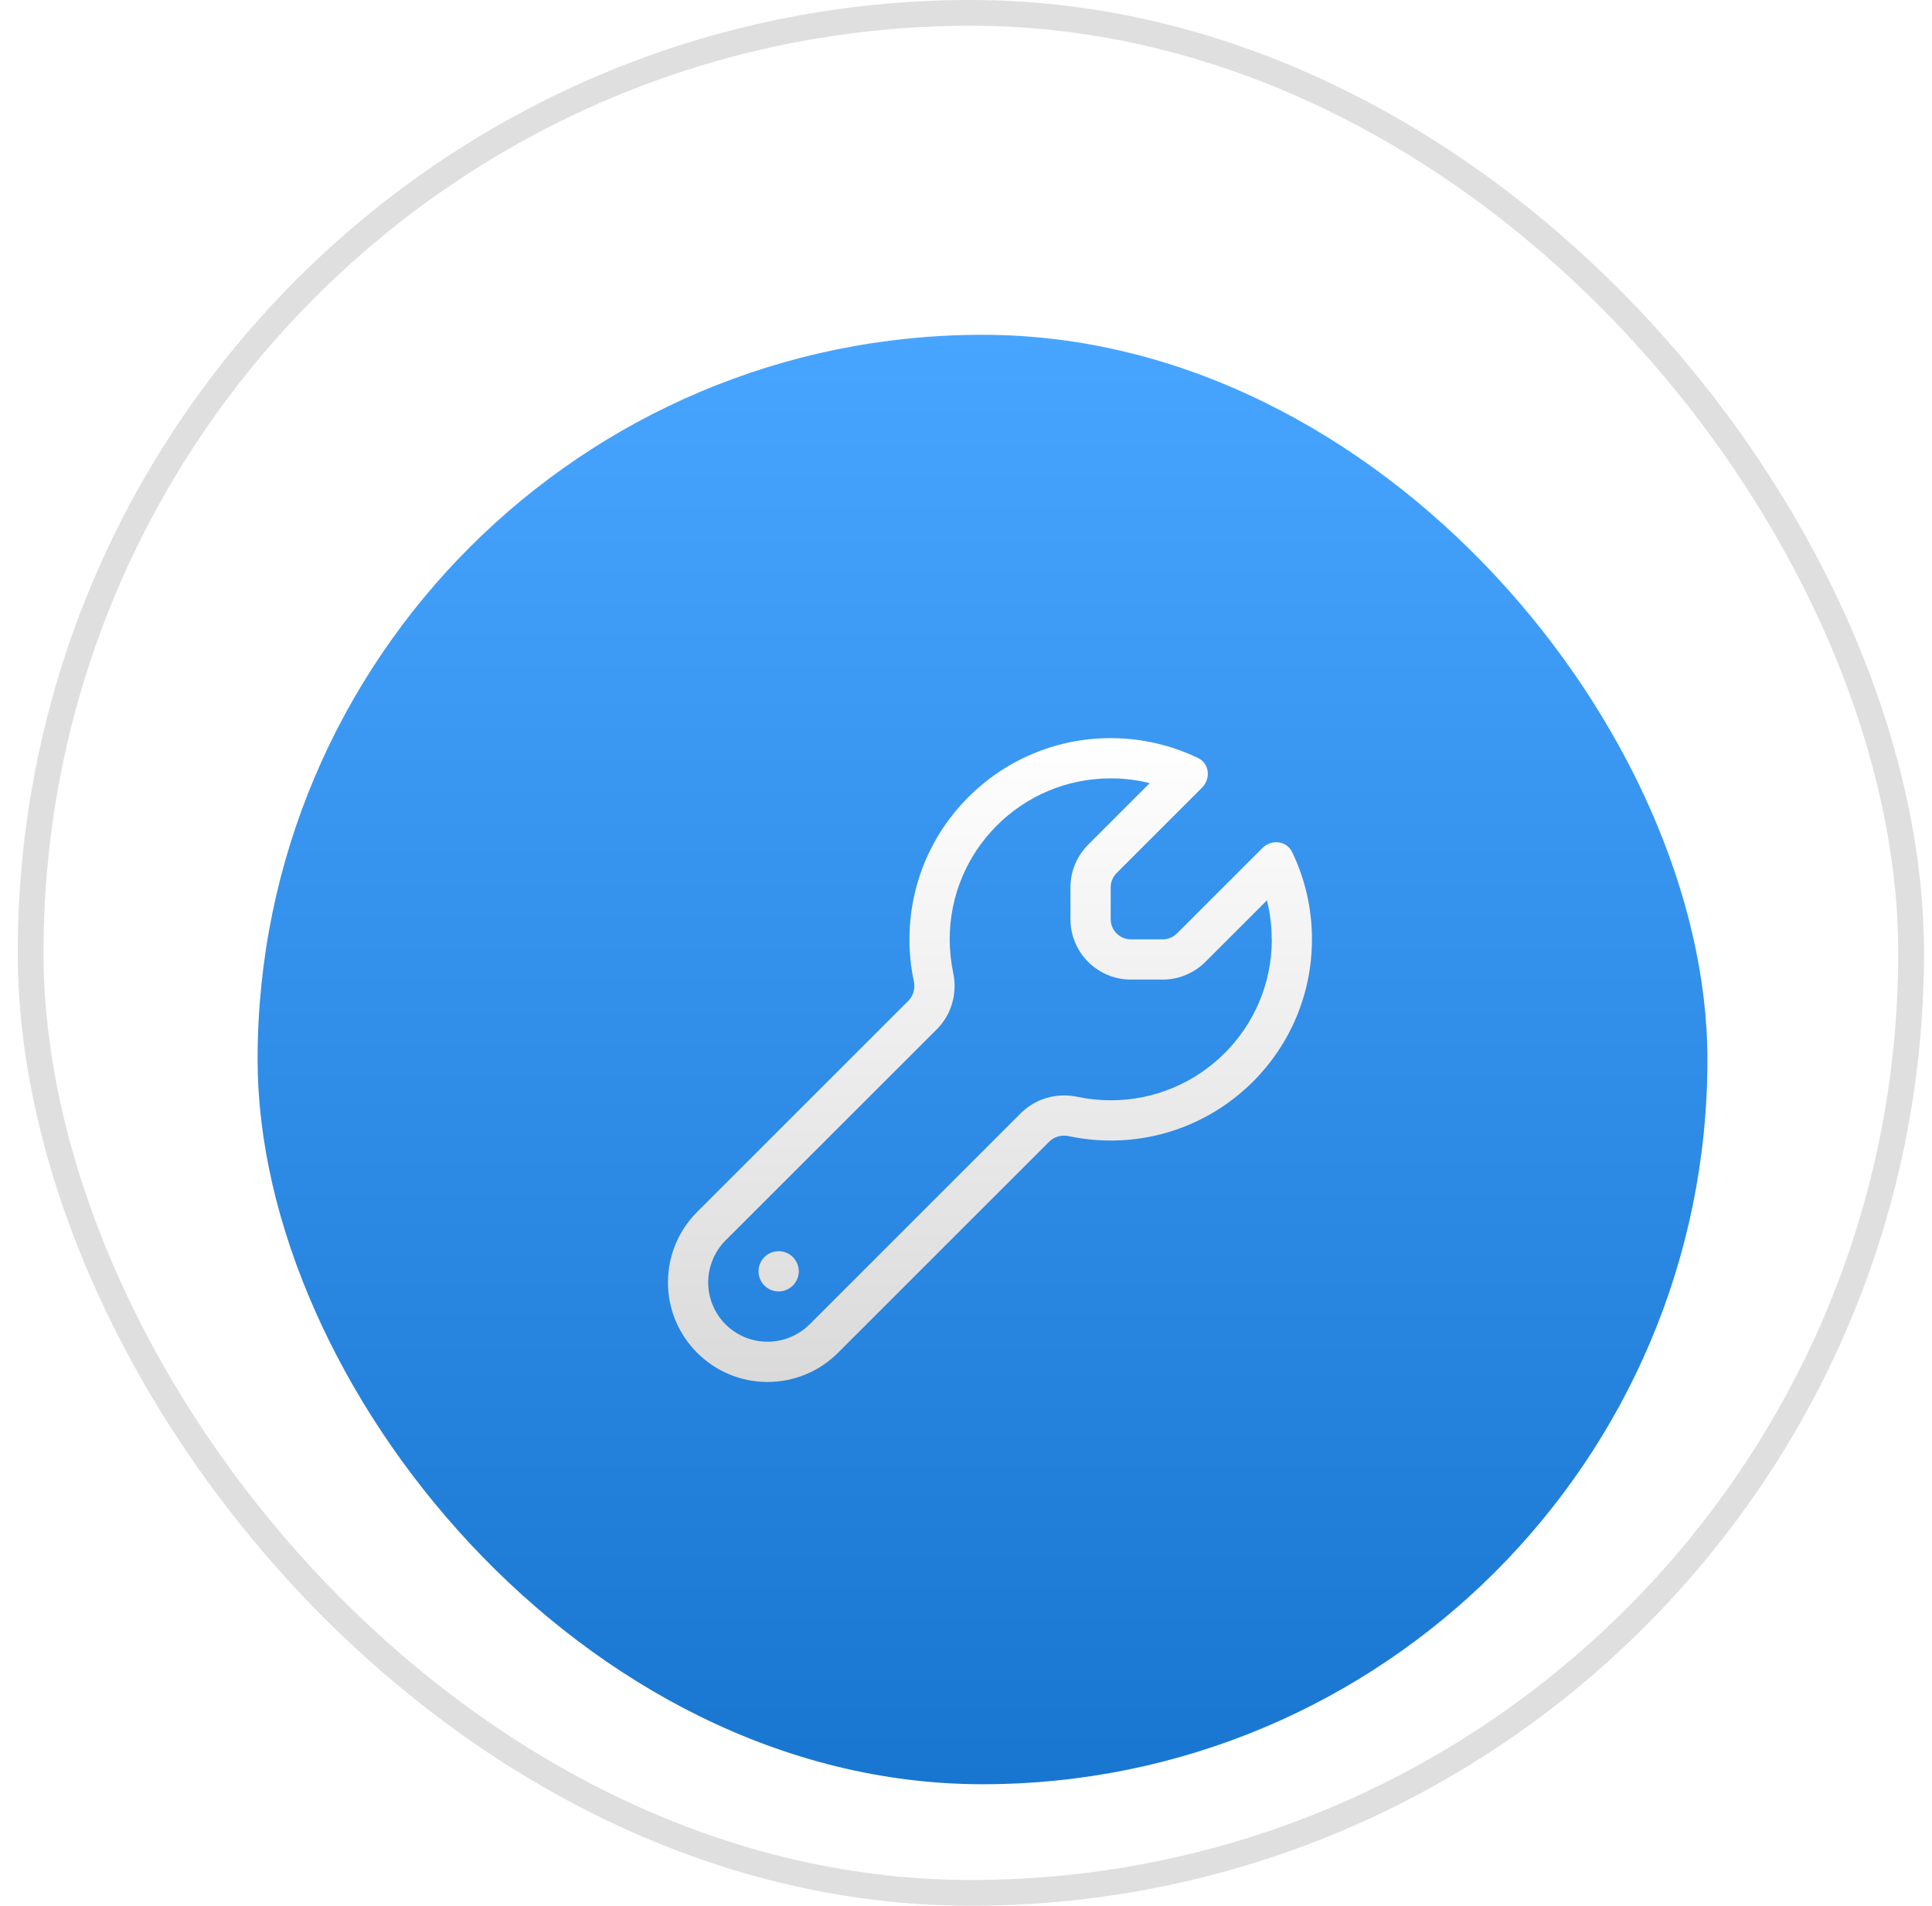
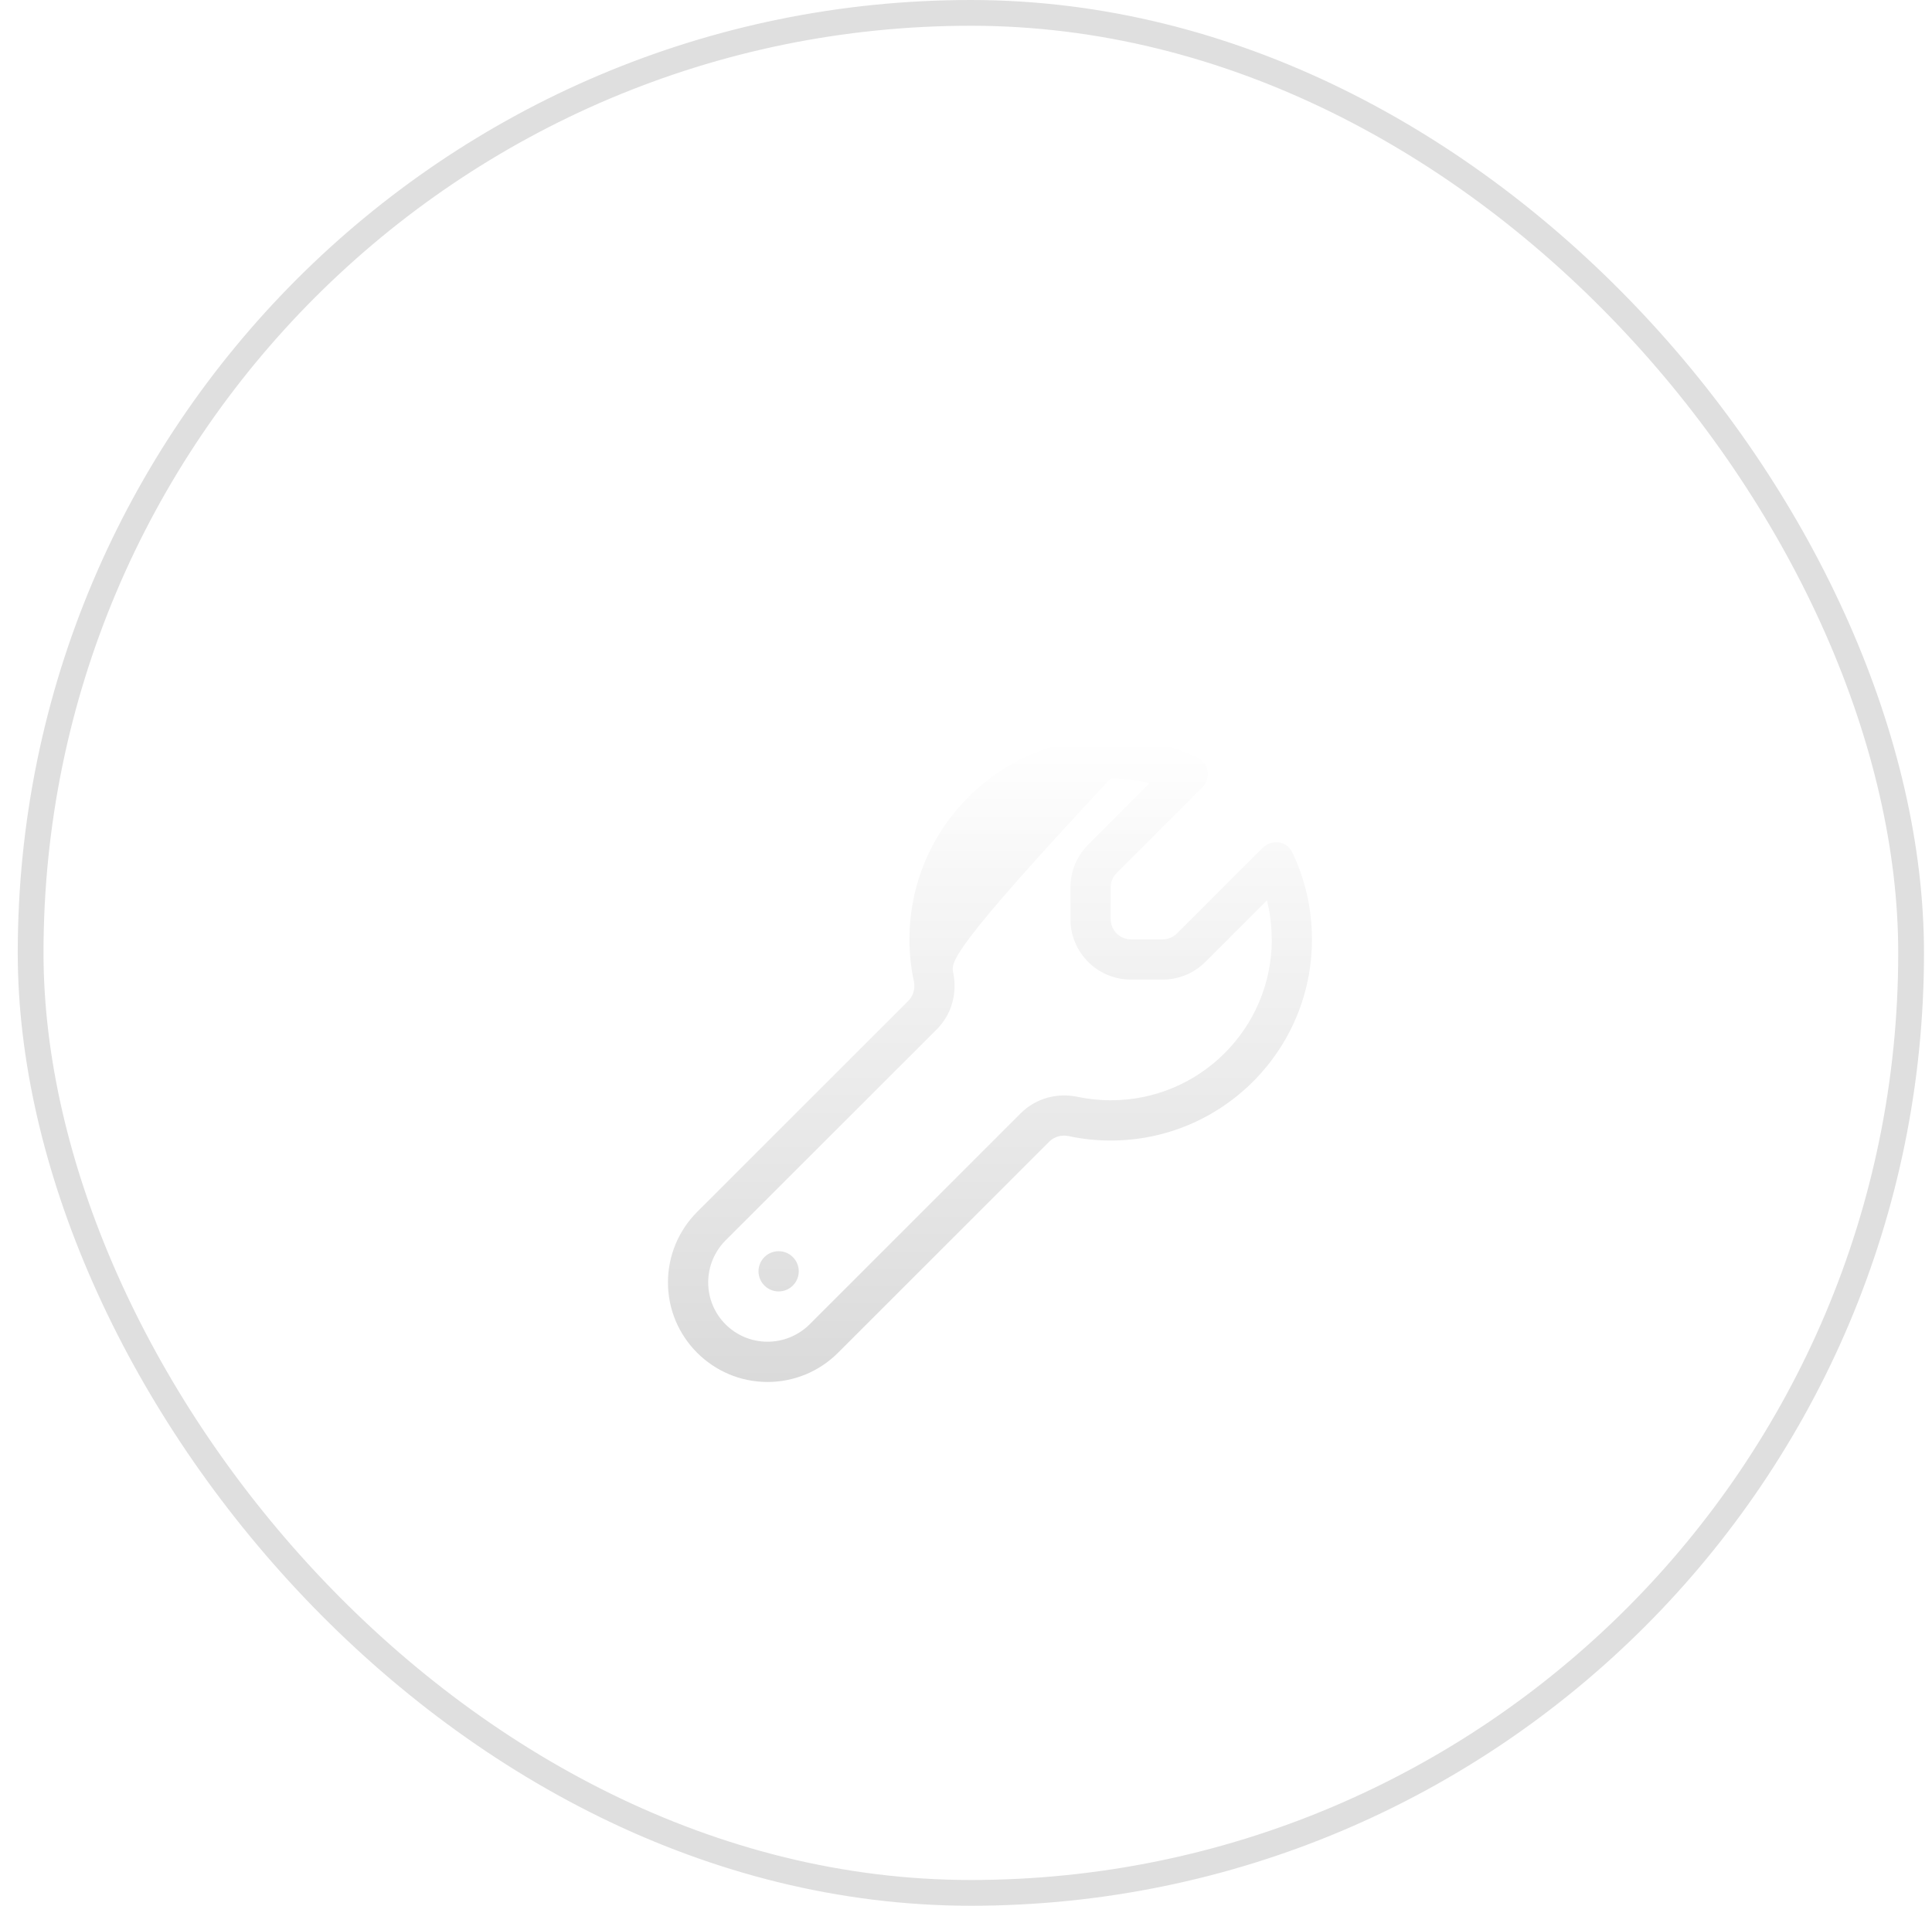
<svg xmlns="http://www.w3.org/2000/svg" width="75" height="74" viewBox="0 0 75 74" fill="none">
  <rect x="1.189" y="0.5" width="73" height="73" rx="36.5" fill="white" />
  <rect x="1.189" y="0.5" width="73" height="73" rx="36.5" stroke="#DFDFDF" />
  <g filter="url(#filter0_d_7981_299)">
-     <rect x="10" y="9" width="56.282" height="56.282" rx="28.141" fill="url(#paint0_linear_7981_299)" />
-     <path d="M49.367 32.474C49.367 31.952 49.304 31.444 49.182 30.961L46.794 33.349C46.355 33.788 45.759 34.037 45.139 34.037H43.898C42.605 34.037 41.555 32.987 41.555 31.693V30.453C41.555 29.833 41.804 29.237 42.243 28.798L44.631 26.41C44.148 26.288 43.64 26.224 43.117 26.224C39.665 26.224 36.867 29.022 36.867 32.474C36.867 32.924 36.916 33.358 37.004 33.778C37.16 34.52 36.975 35.36 36.364 35.971L28.166 44.164C27.736 44.599 27.492 45.184 27.492 45.795C27.492 47.069 28.523 48.099 29.797 48.099C30.407 48.099 30.993 47.855 31.428 47.426L39.626 39.227C40.231 38.622 41.076 38.431 41.818 38.588C42.238 38.676 42.673 38.724 43.122 38.724C46.574 38.724 49.372 35.927 49.372 32.474H49.367ZM50.93 32.474C50.93 36.791 47.434 40.287 43.117 40.287C42.56 40.287 42.014 40.228 41.491 40.116C41.218 40.057 40.93 40.131 40.73 40.331L32.531 48.529C31.804 49.257 30.822 49.662 29.797 49.662C27.663 49.662 25.93 47.929 25.93 45.795C25.93 44.769 26.335 43.788 27.062 43.06L35.261 34.862C35.461 34.662 35.534 34.374 35.476 34.1C35.363 33.578 35.305 33.031 35.305 32.474C35.305 28.158 38.801 24.662 43.117 24.662C44.328 24.662 45.476 24.94 46.501 25.429C46.95 25.643 47.014 26.234 46.662 26.586L43.347 29.901C43.2 30.048 43.117 30.248 43.117 30.453V31.693C43.117 32.123 43.469 32.474 43.898 32.474H45.139C45.344 32.474 45.544 32.392 45.69 32.245L49.006 28.93C49.357 28.578 49.948 28.642 50.163 29.091C50.656 30.116 50.93 31.264 50.93 32.474ZM30.227 44.584C30.434 44.584 30.633 44.666 30.779 44.813C30.925 44.959 31.008 45.158 31.008 45.365C31.008 45.572 30.925 45.771 30.779 45.917C30.633 46.064 30.434 46.146 30.227 46.146C30.019 46.146 29.821 46.064 29.674 45.917C29.528 45.771 29.445 45.572 29.445 45.365C29.445 45.158 29.528 44.959 29.674 44.813C29.821 44.666 30.019 44.584 30.227 44.584Z" fill="url(#paint1_linear_7981_299)" />
+     <path d="M49.367 32.474C49.367 31.952 49.304 31.444 49.182 30.961L46.794 33.349C46.355 33.788 45.759 34.037 45.139 34.037H43.898C42.605 34.037 41.555 32.987 41.555 31.693V30.453C41.555 29.833 41.804 29.237 42.243 28.798L44.631 26.41C44.148 26.288 43.64 26.224 43.117 26.224C36.867 32.924 36.916 33.358 37.004 33.778C37.16 34.52 36.975 35.36 36.364 35.971L28.166 44.164C27.736 44.599 27.492 45.184 27.492 45.795C27.492 47.069 28.523 48.099 29.797 48.099C30.407 48.099 30.993 47.855 31.428 47.426L39.626 39.227C40.231 38.622 41.076 38.431 41.818 38.588C42.238 38.676 42.673 38.724 43.122 38.724C46.574 38.724 49.372 35.927 49.372 32.474H49.367ZM50.93 32.474C50.93 36.791 47.434 40.287 43.117 40.287C42.56 40.287 42.014 40.228 41.491 40.116C41.218 40.057 40.93 40.131 40.73 40.331L32.531 48.529C31.804 49.257 30.822 49.662 29.797 49.662C27.663 49.662 25.93 47.929 25.93 45.795C25.93 44.769 26.335 43.788 27.062 43.06L35.261 34.862C35.461 34.662 35.534 34.374 35.476 34.1C35.363 33.578 35.305 33.031 35.305 32.474C35.305 28.158 38.801 24.662 43.117 24.662C44.328 24.662 45.476 24.94 46.501 25.429C46.95 25.643 47.014 26.234 46.662 26.586L43.347 29.901C43.2 30.048 43.117 30.248 43.117 30.453V31.693C43.117 32.123 43.469 32.474 43.898 32.474H45.139C45.344 32.474 45.544 32.392 45.69 32.245L49.006 28.93C49.357 28.578 49.948 28.642 50.163 29.091C50.656 30.116 50.93 31.264 50.93 32.474ZM30.227 44.584C30.434 44.584 30.633 44.666 30.779 44.813C30.925 44.959 31.008 45.158 31.008 45.365C31.008 45.572 30.925 45.771 30.779 45.917C30.633 46.064 30.434 46.146 30.227 46.146C30.019 46.146 29.821 46.064 29.674 45.917C29.528 45.771 29.445 45.572 29.445 45.365C29.445 45.158 29.528 44.959 29.674 44.813C29.821 44.666 30.019 44.584 30.227 44.584Z" fill="url(#paint1_linear_7981_299)" />
  </g>
  <defs>
    <filter id="filter0_d_7981_299" x="6" y="9" width="64.282" height="64.282" filterUnits="userSpaceOnUse" color-interpolation-filters="sRGB">
      <feFlood flood-opacity="0" result="BackgroundImageFix" />
      <feColorMatrix in="SourceAlpha" type="matrix" values="0 0 0 0 0 0 0 0 0 0 0 0 0 0 0 0 0 0 127 0" result="hardAlpha" />
      <feOffset dy="4" />
      <feGaussianBlur stdDeviation="2" />
      <feComposite in2="hardAlpha" operator="out" />
      <feColorMatrix type="matrix" values="0 0 0 0 0 0 0 0 0 0 0 0 0 0 0 0 0 0 0.2 0" />
      <feBlend mode="normal" in2="BackgroundImageFix" result="effect1_dropShadow_7981_299" />
      <feBlend mode="normal" in="SourceGraphic" in2="effect1_dropShadow_7981_299" result="shape" />
    </filter>
    <linearGradient id="paint0_linear_7981_299" x1="38.141" y1="9" x2="38.141" y2="65.282" gradientUnits="userSpaceOnUse">
      <stop stop-color="#48A5FF" />
      <stop offset="1" stop-color="#1876D1" />
    </linearGradient>
    <linearGradient id="paint1_linear_7981_299" x1="38.43" y1="24.662" x2="38.43" y2="49.662" gradientUnits="userSpaceOnUse">
      <stop stop-color="white" />
      <stop offset="1" stop-color="#DADADA" />
    </linearGradient>
  </defs>
</svg>